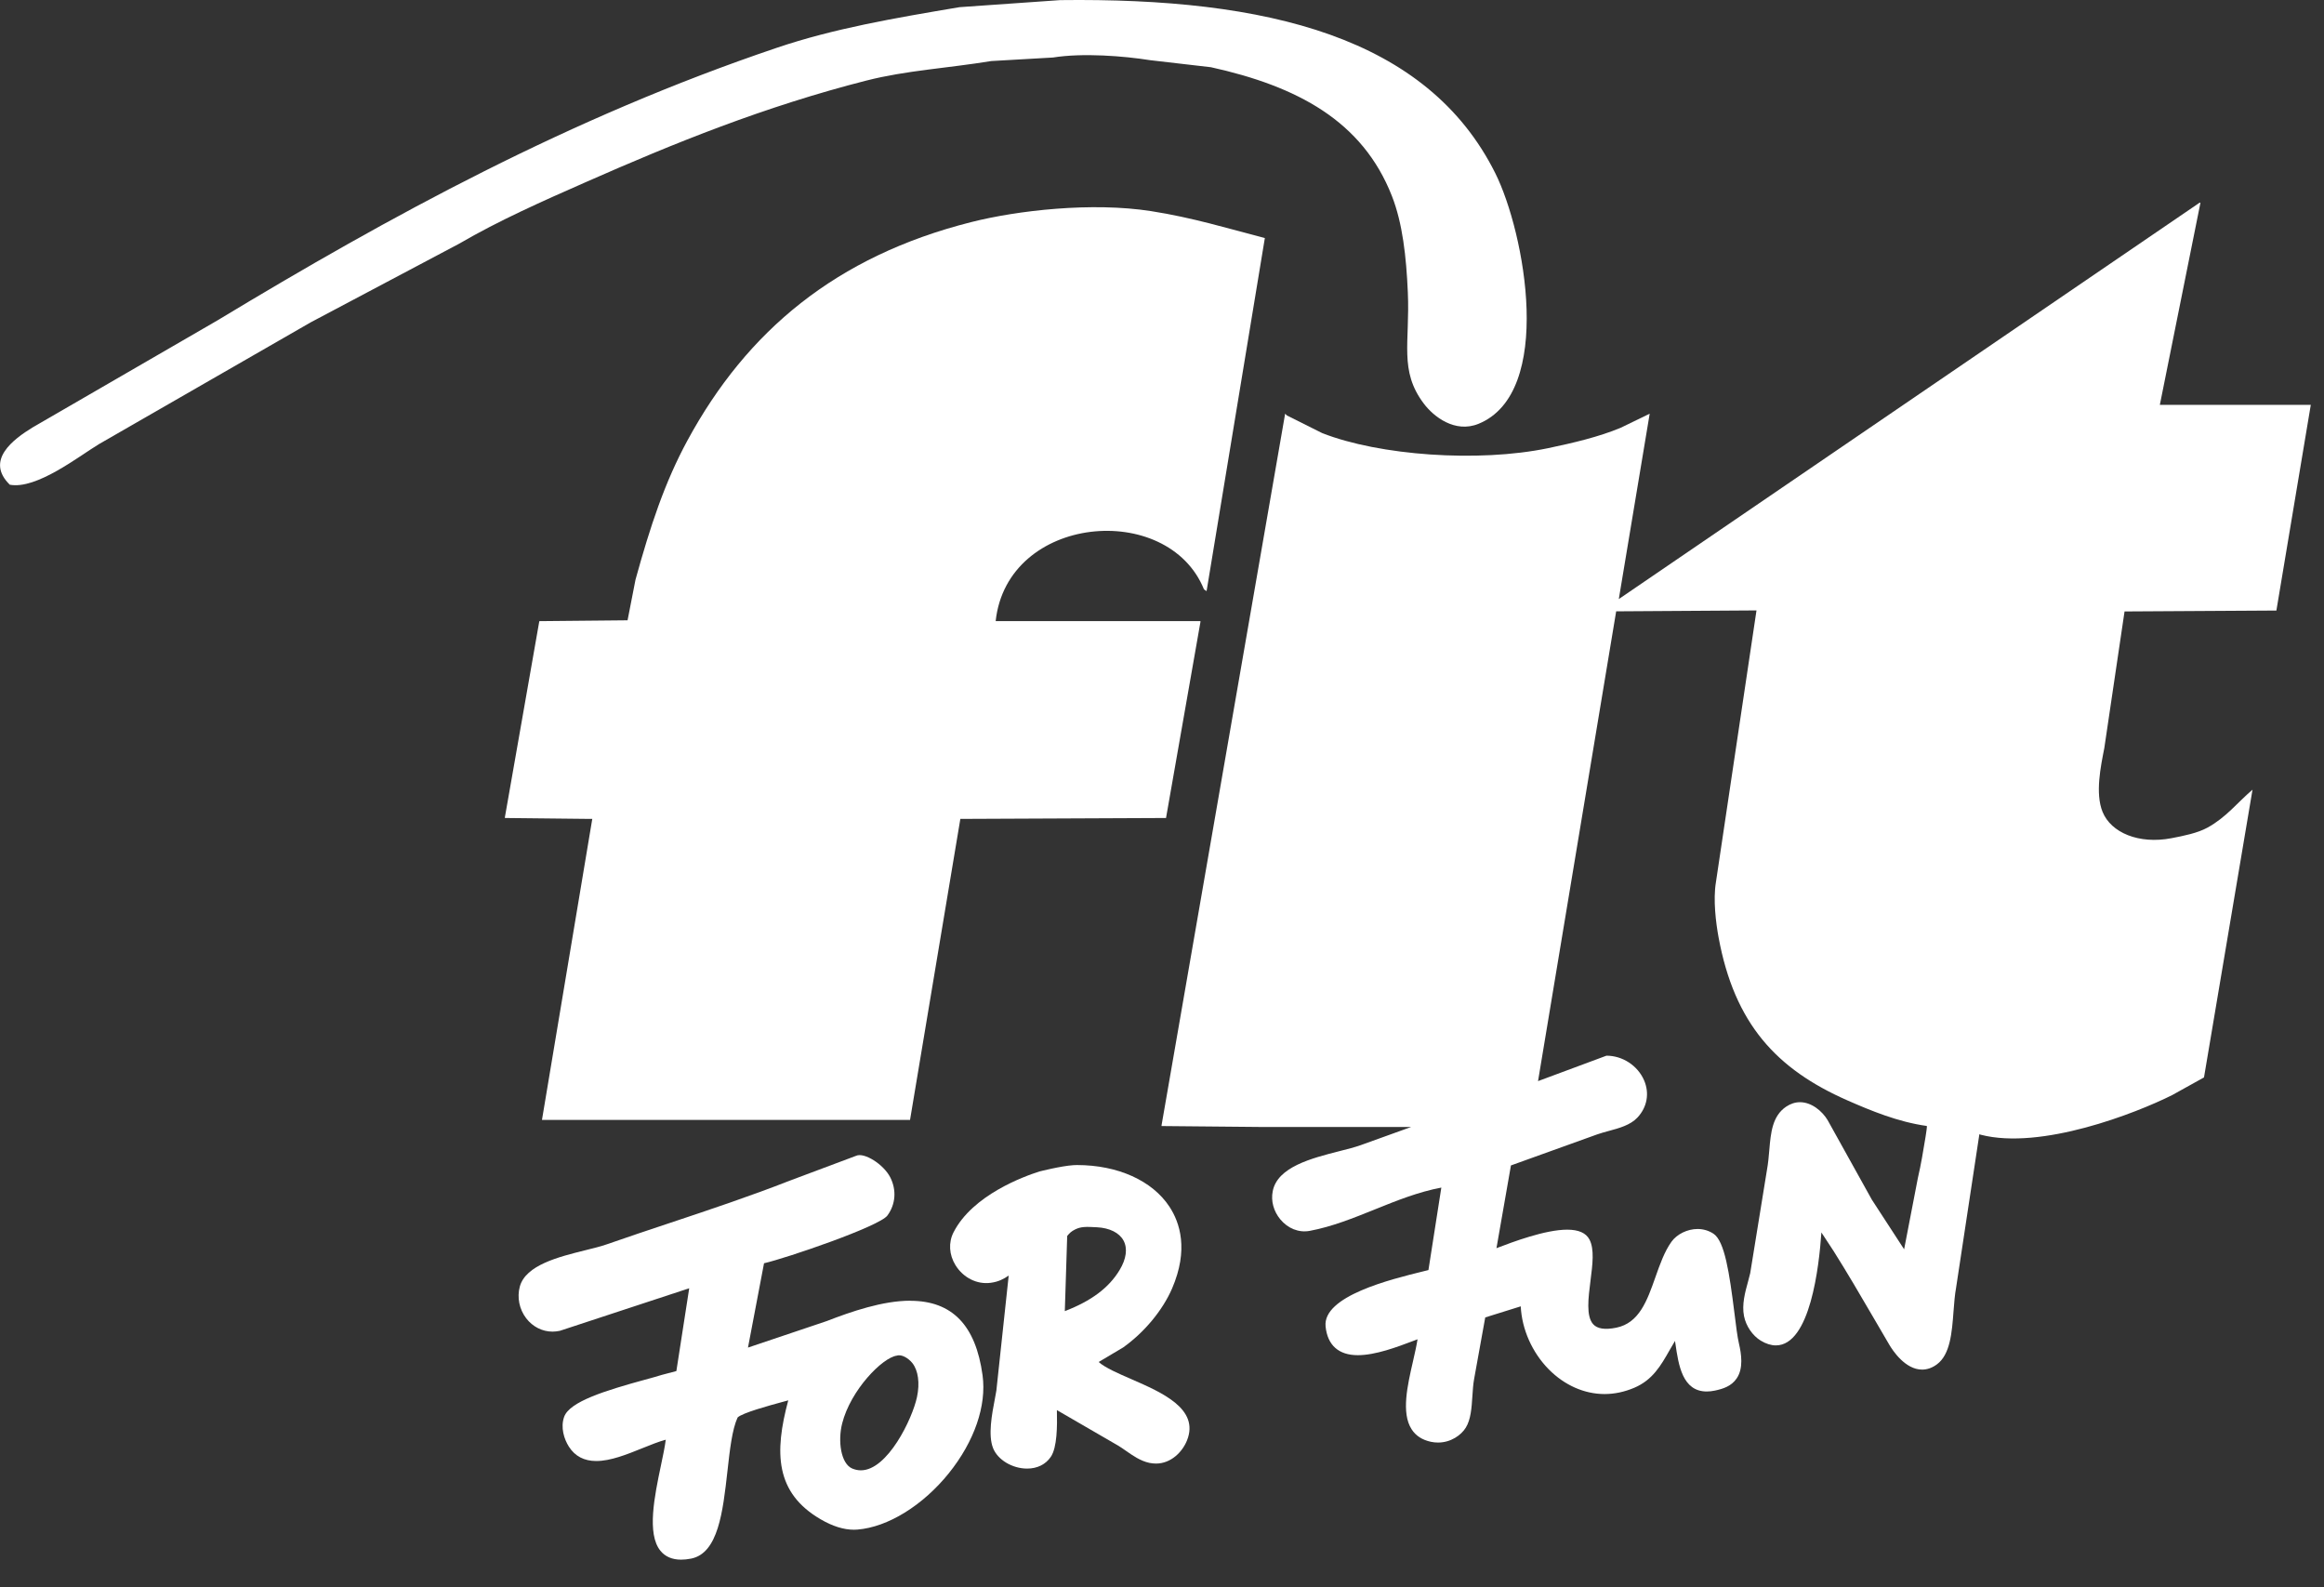
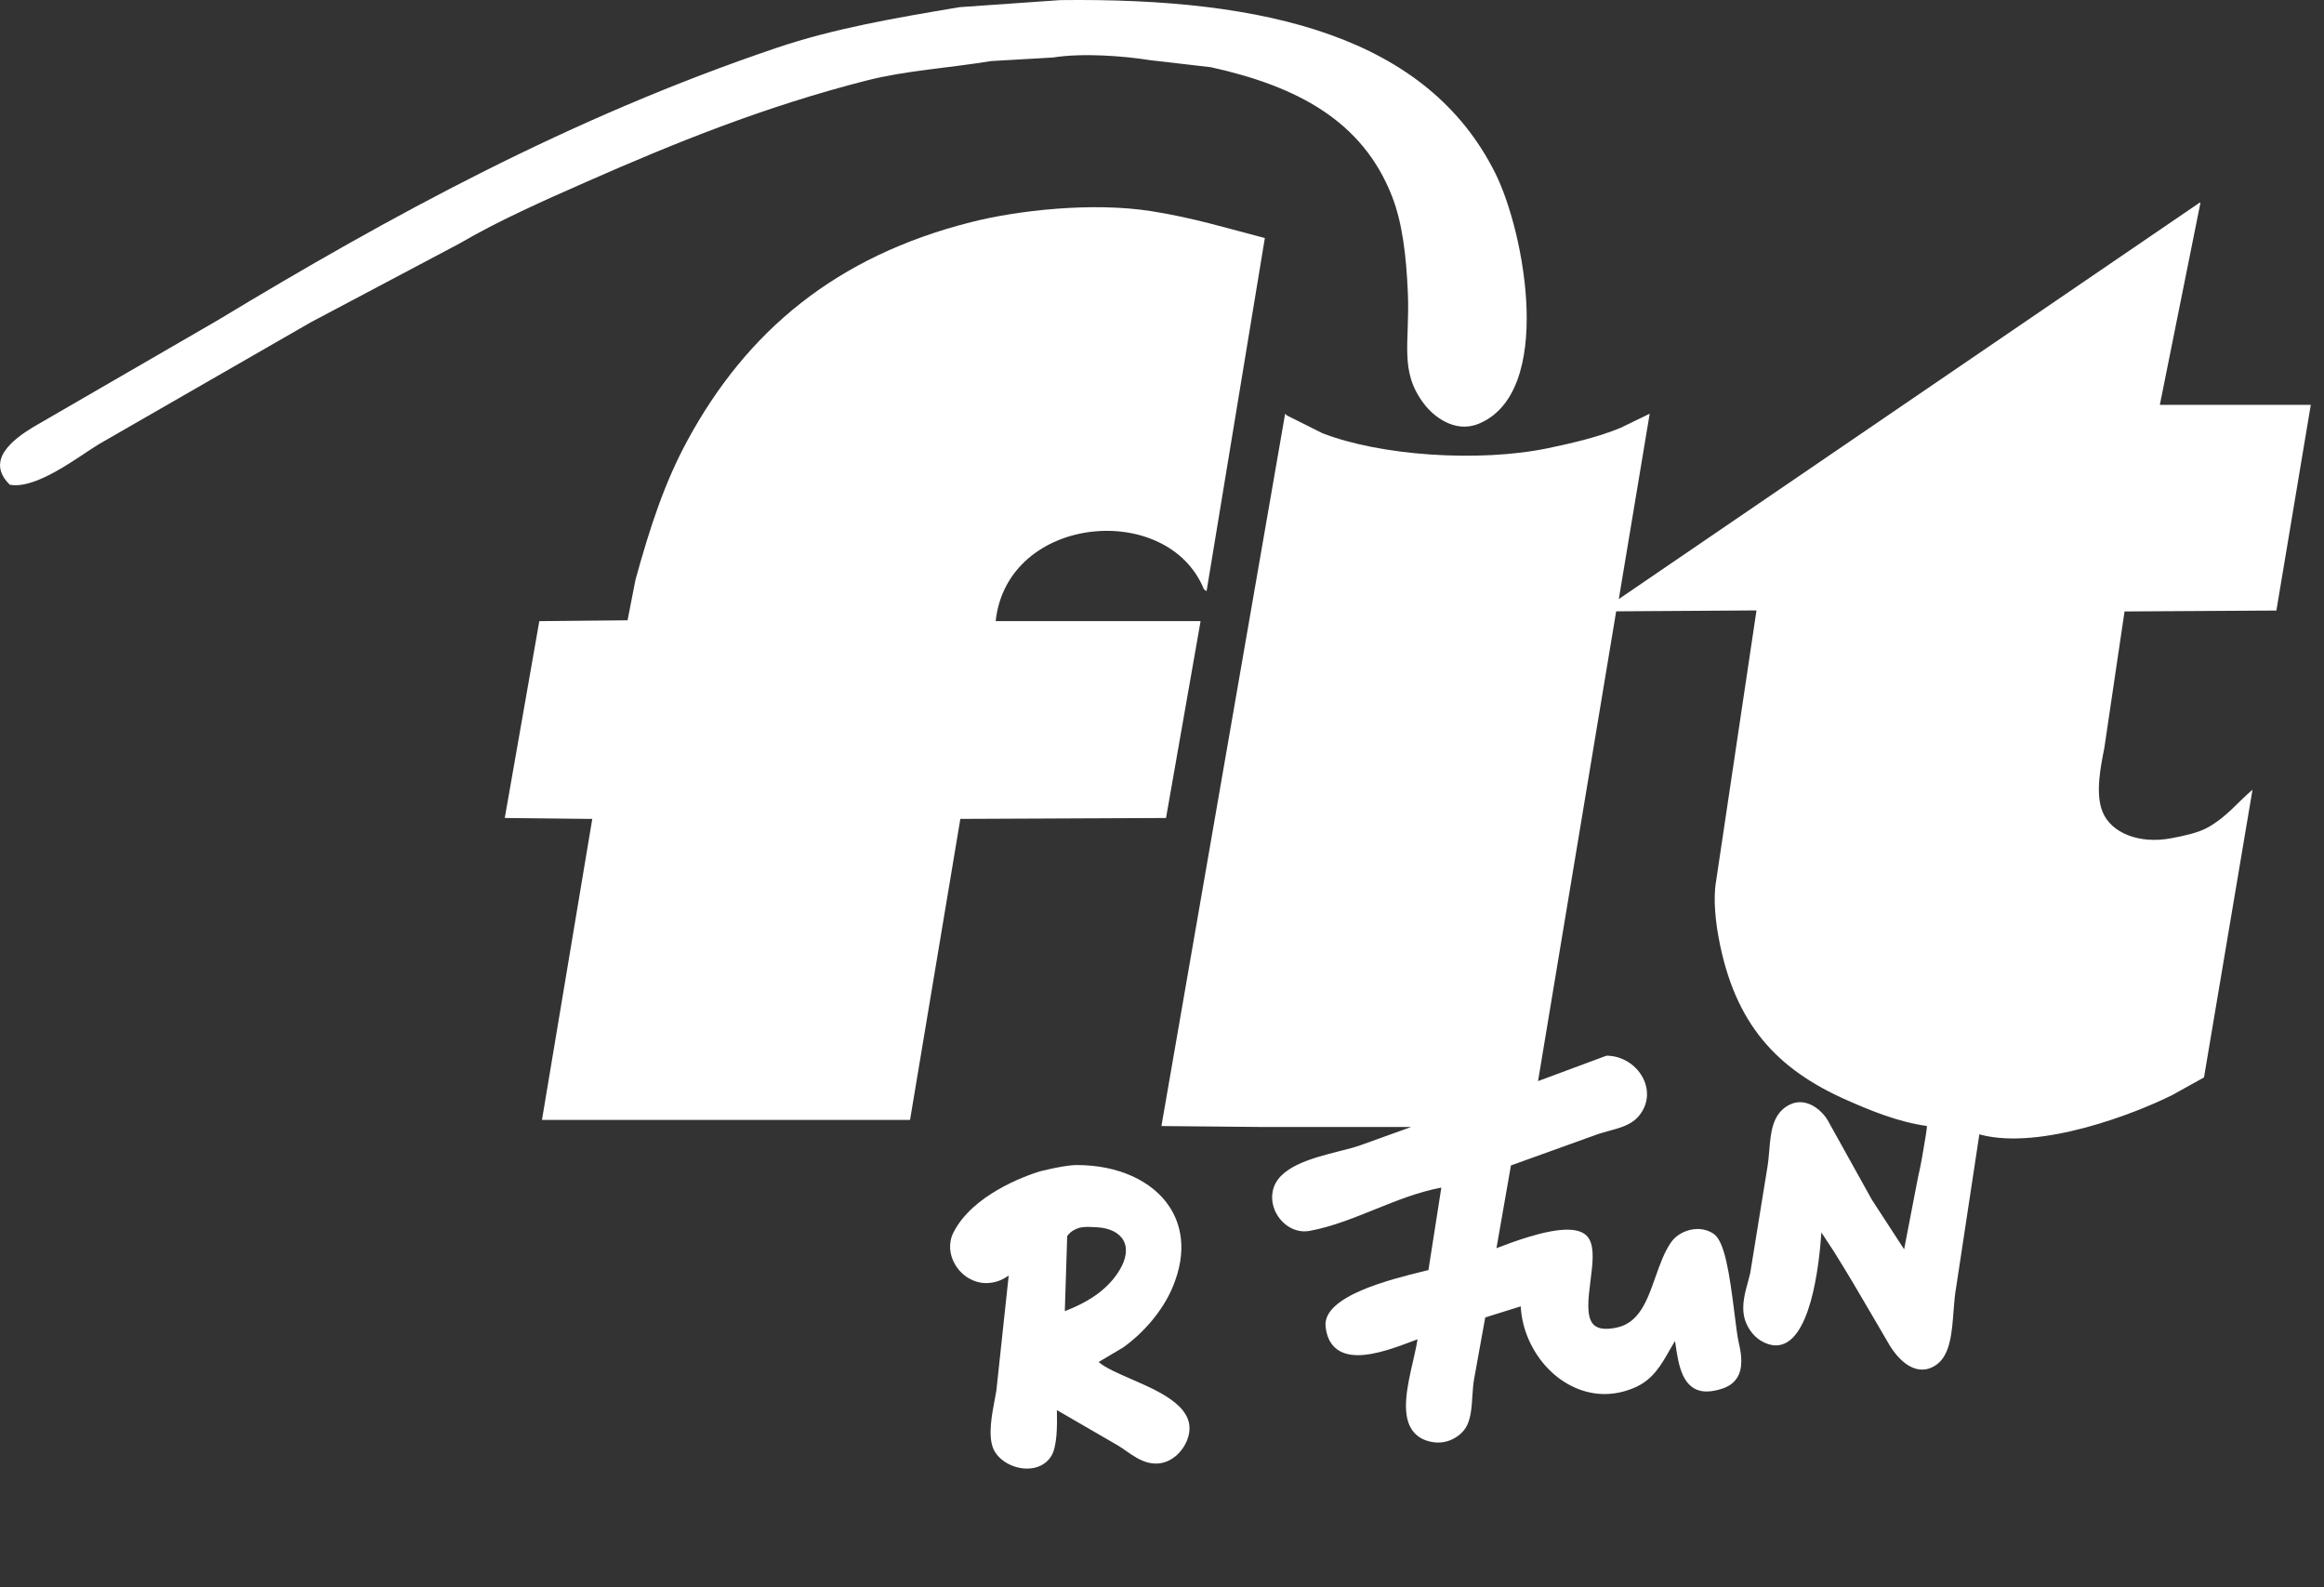
<svg xmlns="http://www.w3.org/2000/svg" width="82" height="56">
  <rect width="100%" height="100%" fill="#333333" stroke="none" />
  <g id="Page-1" stroke="none" stroke-width="1" fill="none" fill-rule="evenodd">
    <g id="Landingpage--Version-2.1-Copy" transform="translate(-707 -956)" fill="#FFF" fill-rule="nonzero">
      <g id="fit-for-fun" transform="translate(707 956)">
        <path d="M30.584 2.839c1.388-.354 2.861-.434 4.39-.685.726-.043 1.454-.084 2.18-.125 1.056-.168 2.491-.054 3.426.094.717.083 1.432.165 2.15.249 3.034.672 5.343 1.888 6.383 4.546.375.956.506 2.132.561 3.395.079 1.779-.316 2.757.561 3.923.347.462 1.101 1.054 1.931.717 2.686-1.093 1.643-6.741.593-8.844-2.398-4.802-8.038-6.196-15.354-6.105-1.184.084-2.367.165-3.55.249-2.314.389-4.44.754-6.446 1.433-7.297 2.465-13.64 5.935-19.746 9.623-2.169 1.255-4.339 2.512-6.508 3.768-.684.418-1.688 1.162-.81 2.024.945.176 2.442-1.007 3.146-1.432 2.491-1.433 4.983-2.865 7.474-4.298 1.743-.923 3.488-1.848 5.231-2.771 1.411-.823 2.945-1.502 4.486-2.18 3.106-1.37 6.292-2.662 9.904-3.582" id="path21435" />
        <path d="M74.962 21.572c1.786-.011 3.572-.021 5.358-.032.404-2.418.809-4.838 1.214-7.257h-5.326c.477-2.377.956-4.754 1.433-7.131h-.032c-6.83 4.661-13.662 9.322-20.491 13.983.362-2.179.726-4.36 1.09-6.54-.343.167-.685.332-1.028.499-.776.322-1.659.529-2.554.717-2.469.514-5.963.259-7.973-.531-.415-.207-.83-.415-1.246-.623-.021-.021-.041-.041-.062-.062-1.452 8.367-2.908 16.736-4.36 25.102v.03c1.142.011 2.283.022 3.426.032h5.383l-1.783.642c-.204.073-.47.141-.752.212-.974.248-2.186.555-2.352 1.412-.068.343.029.704.265.991.266.322.65.481 1.04.409.788-.147 1.553-.456 2.294-.755.755-.305 1.534-.619 2.35-.772l-.455 2.91-.174.043c-1.156.284-3.562.874-3.455 1.946.068.664.462 1.014 1.138 1.014.623 0 1.388-.289 1.946-.5.055-.021.11-.041.161-.061-.037.233-.098.499-.161.777-.196.853-.418 1.82-.051 2.394.147.232.376.38.684.446.084.018.168.026.252.026.452 0 .816-.263.976-.522.182-.292.208-.707.234-1.108.014-.211.028-.429.063-.619l.391-2.165 1.253-.391c.039.808.401 1.627.989 2.223.555.561 1.255.871 1.969.871.353 0 .707-.076 1.051-.223.646-.276.936-.784 1.242-1.323.062-.107.124-.218.192-.328.004.032.008.063.014.095.109.752.245 1.689 1.107 1.689.09 0 .186-.011.287-.032.287-.061.579-.153.766-.427.248-.36.165-.872.083-1.226-.055-.233-.105-.628-.161-1.087-.178-1.419-.345-2.526-.734-2.791-.164-.11-.36-.17-.565-.17-.358 0-.729.181-.923.451-.248.347-.408.803-.564 1.244-.294.834-.571 1.621-1.381 1.787-.4.081-.671.041-.819-.125-.251-.284-.17-.919-.092-1.534.073-.571.142-1.109-.036-1.45-.12-.232-.384-.349-.785-.349-.774 0-1.914.43-2.497.653l.511-2.919 3.04-1.094c.128-.045.266-.083.402-.12.379-.102.772-.209 1.021-.475.345-.368.431-.86.234-1.316-.226-.518-.757-.867-1.327-.867l-2.414.897c.919-5.525 1.838-11.049 2.757-16.574 1.65-.011 3.302-.021 4.951-.032-.477 3.197-.955 6.395-1.432 9.593-.102.621 0 1.425.092 1.931.562 3.063 2.049 4.663 4.548 5.762.825.362 1.778.759 2.803.903.012.001-.025.258-.047.39-.079.477-.158.97-.269 1.441l-.486 2.519-1.138-1.749-1.56-2.806c-.189-.316-.564-.634-.976-.634-.17 0-.333.054-.488.157-.489.332-.542.915-.595 1.534-.019.229-.04.464-.083.701l-.59 3.638c-.022.097-.051.203-.081.314-.098.354-.22.794-.138 1.203.07.351.302.69.59.865.185.112.364.168.533.168 1.213 0 1.527-2.795 1.607-3.985l.433.66c.485.769.936 1.543 1.414 2.362.181.31.362.622.547.936.121.207.564.881 1.159.881.182 0 .36-.063.526-.187.469-.349.528-1.126.584-1.877.023-.296.044-.576.09-.825l.821-5.414s.022.007.052.018c2.124.547 5.465-.755 6.752-1.4.373-.207.748-.415 1.122-.623.571-3.383 1.141-6.769 1.712-10.152-.539.46-.927.976-1.587 1.338-.353.194-.839.291-1.277.375-1.141.218-2.129-.19-2.429-.934-.262-.653-.062-1.605.063-2.242.238-1.61.477-3.219.715-4.827" id="path21439" />
        <path d="M20.898 28.891c-.593 3.539-1.184 7.08-1.775 10.619h12.987c.591-3.539 1.184-7.08 1.775-10.619 2.418-.011 4.838-.021 7.257-.032.404-2.304.809-4.61 1.214-6.914v-.032h-7.225c.409-3.765 6.077-4.26 7.35-1.12.032.021.062.041.092.062.686-4.152 1.371-8.305 2.056-12.457-1.309-.339-2.547-.721-4.01-.949-2.086-.327-4.716-.028-6.36.389-4.757 1.204-7.904 3.836-9.998 7.692-.813 1.497-1.32 3.047-1.838 4.921-.092.477-.186.955-.28 1.433-1.038.01-2.077.021-3.114.03-.405 2.304-.81 4.61-1.214 6.915v.03c.996.011 1.993.021 2.989.032l.094 0Z" id="path21443" />
-         <path d="M32.355 49.288c-.165.773-1.039 2.585-1.98 2.585-.101 0-.201-.021-.302-.062-.407-.17-.515-.974-.358-1.592.299-1.181 1.422-2.323 1.925-2.391.174-.061.418.095.55.259.209.262.27.711.165 1.2m-.238-3.398c-.969 0-2.085.384-2.945.718l-2.78.936.566-2.975c.785-.179 4.072-1.3 4.353-1.684.291-.395.328-.898.102-1.345-.236-.464-.921-.892-1.204-.763l-2.352.881c-1.355.532-2.803 1.016-4.206 1.484-.75.249-1.499.5-2.235.757-.207.072-.478.141-.765.211-.937.233-2.103.522-2.31 1.282-.103.38-.019.799.225 1.118.229.299.568.471.93.471.08 0 .163-.01.259-.029l4.563-1.501-.453 2.921-.515.136c-.145.047-.351.103-.591.168-1.397.384-2.667.773-2.855 1.315-.131.371 0 .784.168 1.047.214.338.539.508.966.508.506 0 1.076-.23 1.629-.453.296-.119.577-.233.824-.299-.032.251-.099.573-.171.911-.225 1.073-.504 2.409-.018 3.007.168.208.415.314.732.314.106 0 .223-.012.347-.036.962-.187 1.126-1.661 1.286-3.085.084-.755.164-1.469.358-1.893.152-.161 1.137-.429 1.561-.544.083-.022.16-.043.227-.062-.496 1.844-.462 3.265 1.148 4.199.416.243.81.365 1.17.365.04 0 .08-.003.121-.005 1.072-.085 2.308-.848 3.225-1.986.904-1.124 1.338-2.384 1.192-3.457-.241-1.769-1.076-2.629-2.552-2.629" id="path21445" />
        <path d="M37.656 43.604c.08-.097.138-.16.285-.232.198-.095.36-.097.761-.074.451.023.792.194.941.47.149.277.099.648-.141 1.043-.378.624-.994 1.086-1.931 1.446l.084-2.653Zm2.271 5.056c-.473-.205-.923-.4-1.163-.608l.864-.513c.748-.532 1.393-1.309 1.727-2.079.591-1.37.277-2.326-.092-2.887-.605-.921-1.825-1.47-3.262-1.47 0 0-.091.001-.123.004-.451.03-1.199.222-1.199.222-.543.17-2.366.832-3.036 2.151-.181.357-.156.788.069 1.153.269.438.752.692 1.248.624.273-.036.463-.139.631-.255l-.435 4.058c-.014.085-.033.182-.052.287-.105.544-.247 1.29-.063 1.746.164.411.679.719 1.2.719.357 0 .655-.147.835-.413.226-.332.229-1.082.216-1.65l2.162 1.253c.09.054.181.117.273.182.24.168.511.358.825.426.08.015.158.025.234.025.533 0 .936-.412 1.098-.821.442-1.111-.889-1.688-1.958-2.154" id="path21449" />
      </g>
    </g>
  </g>
</svg>